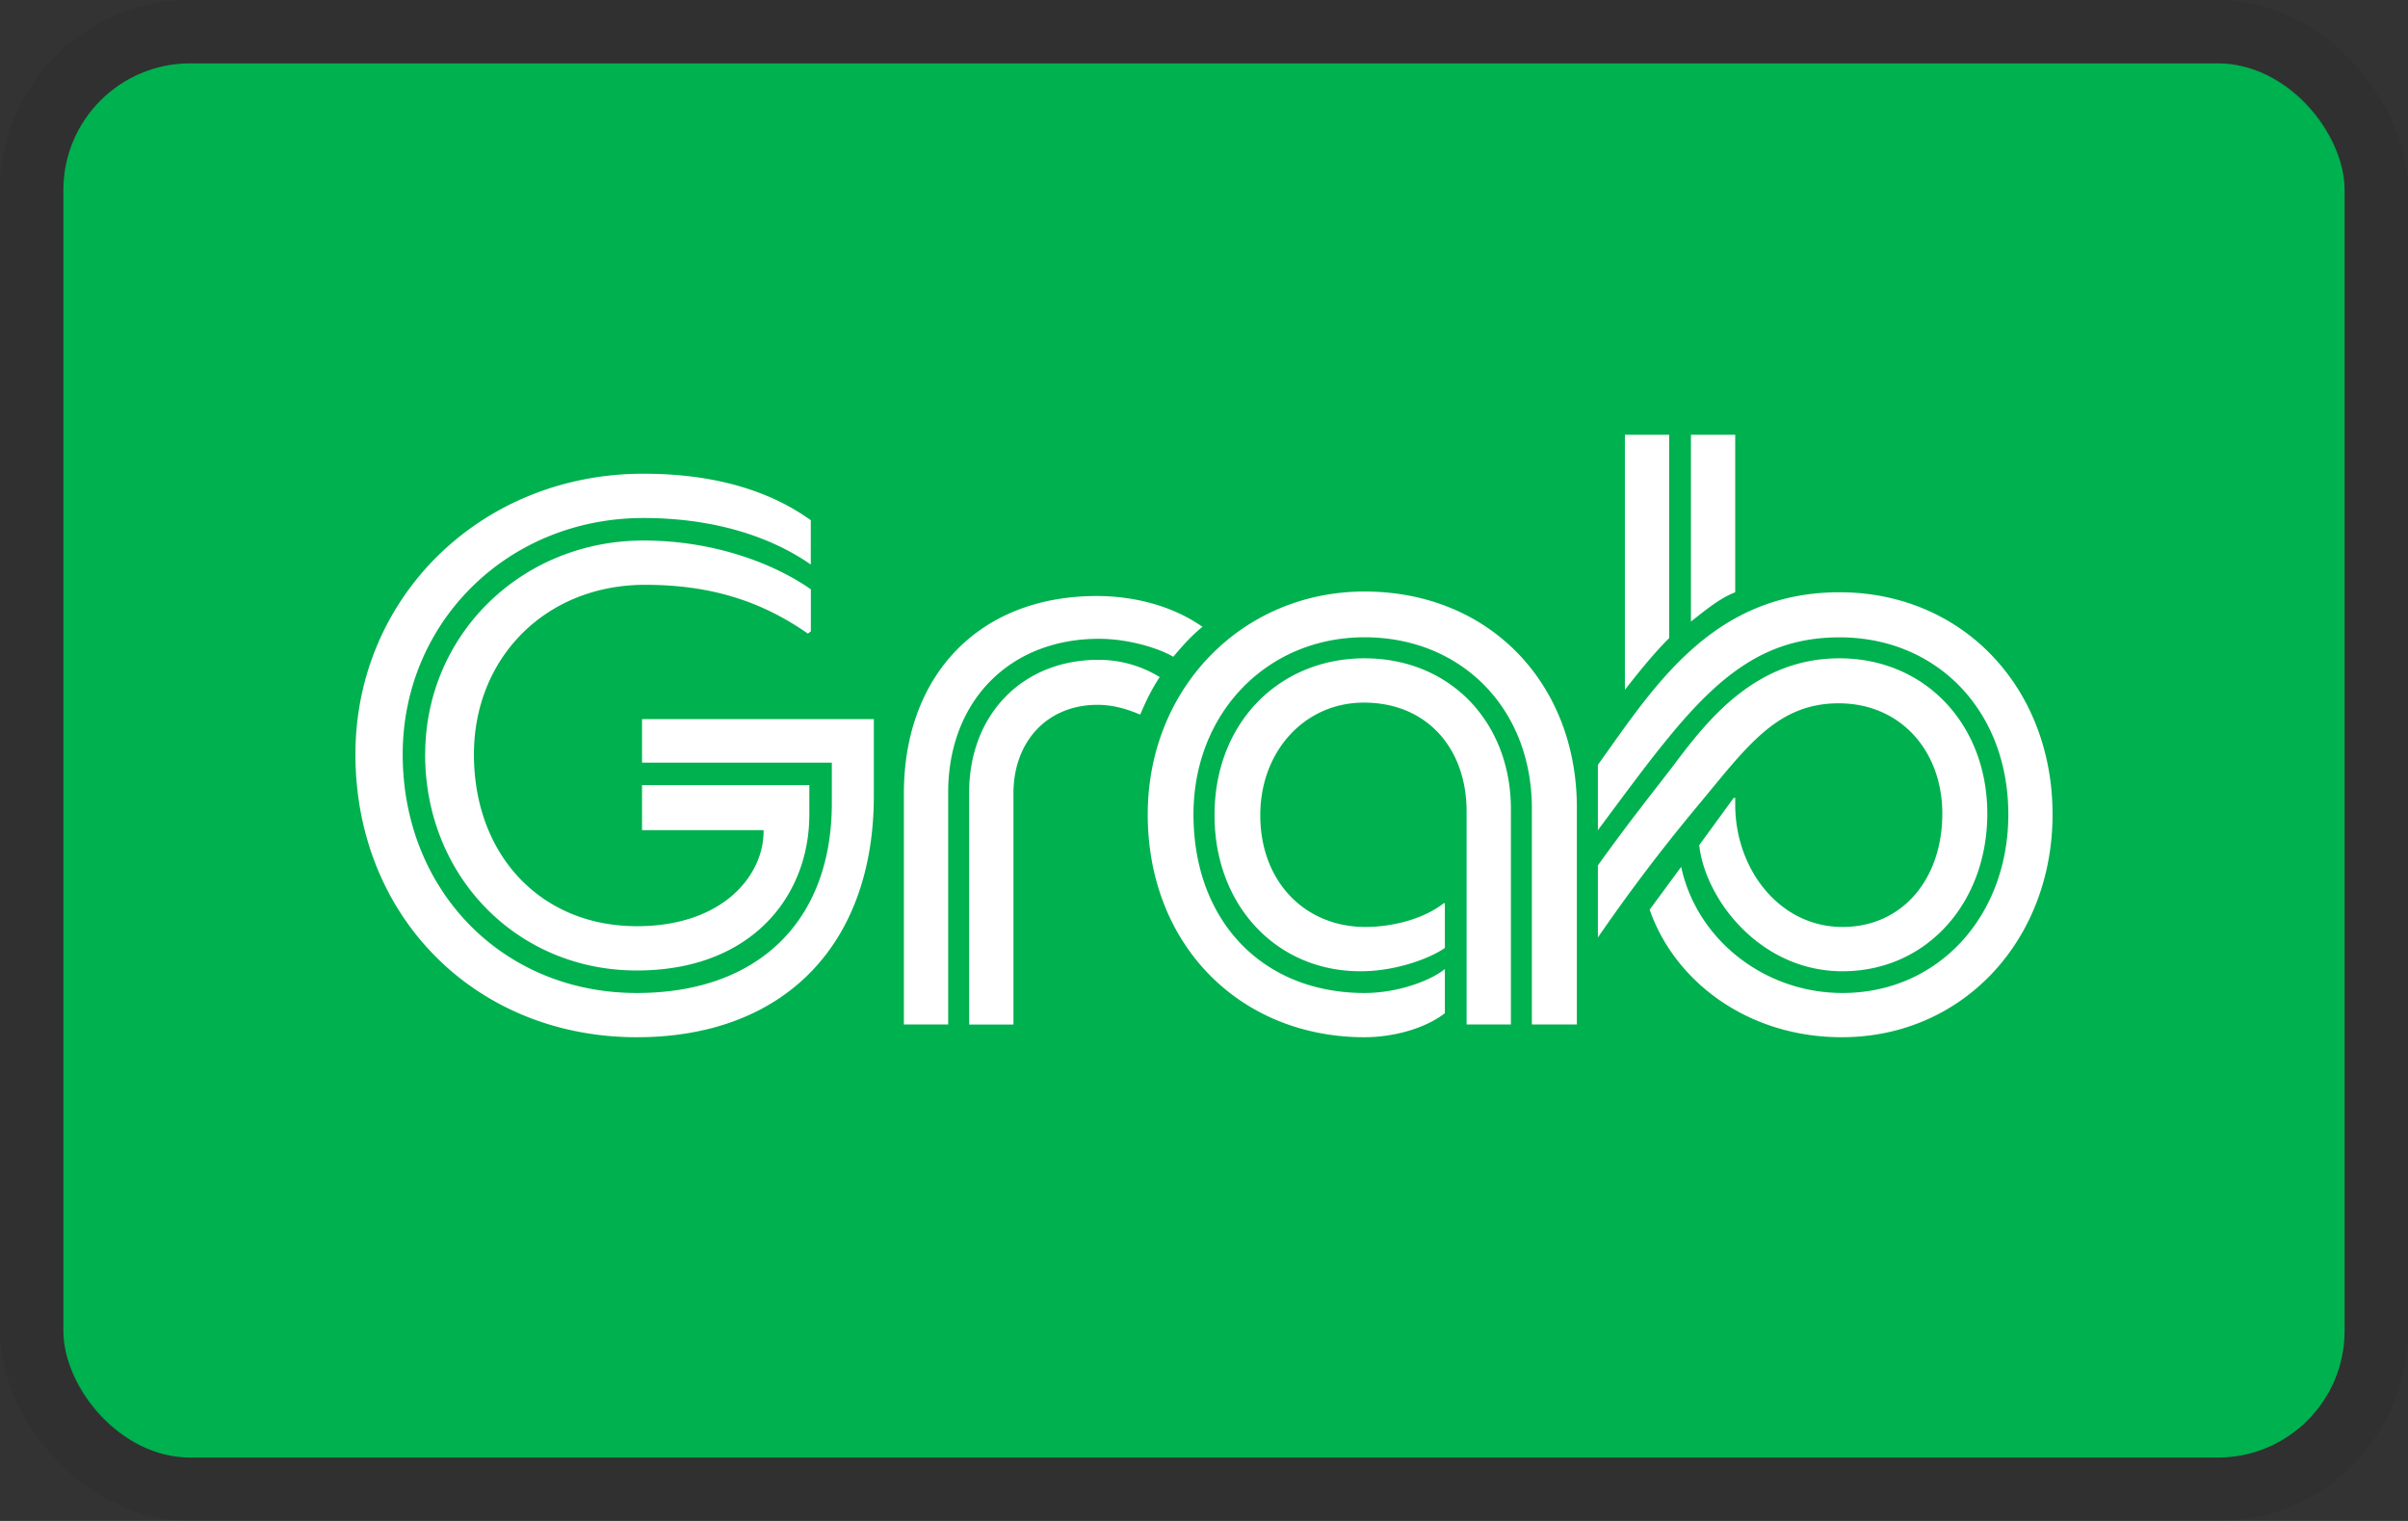
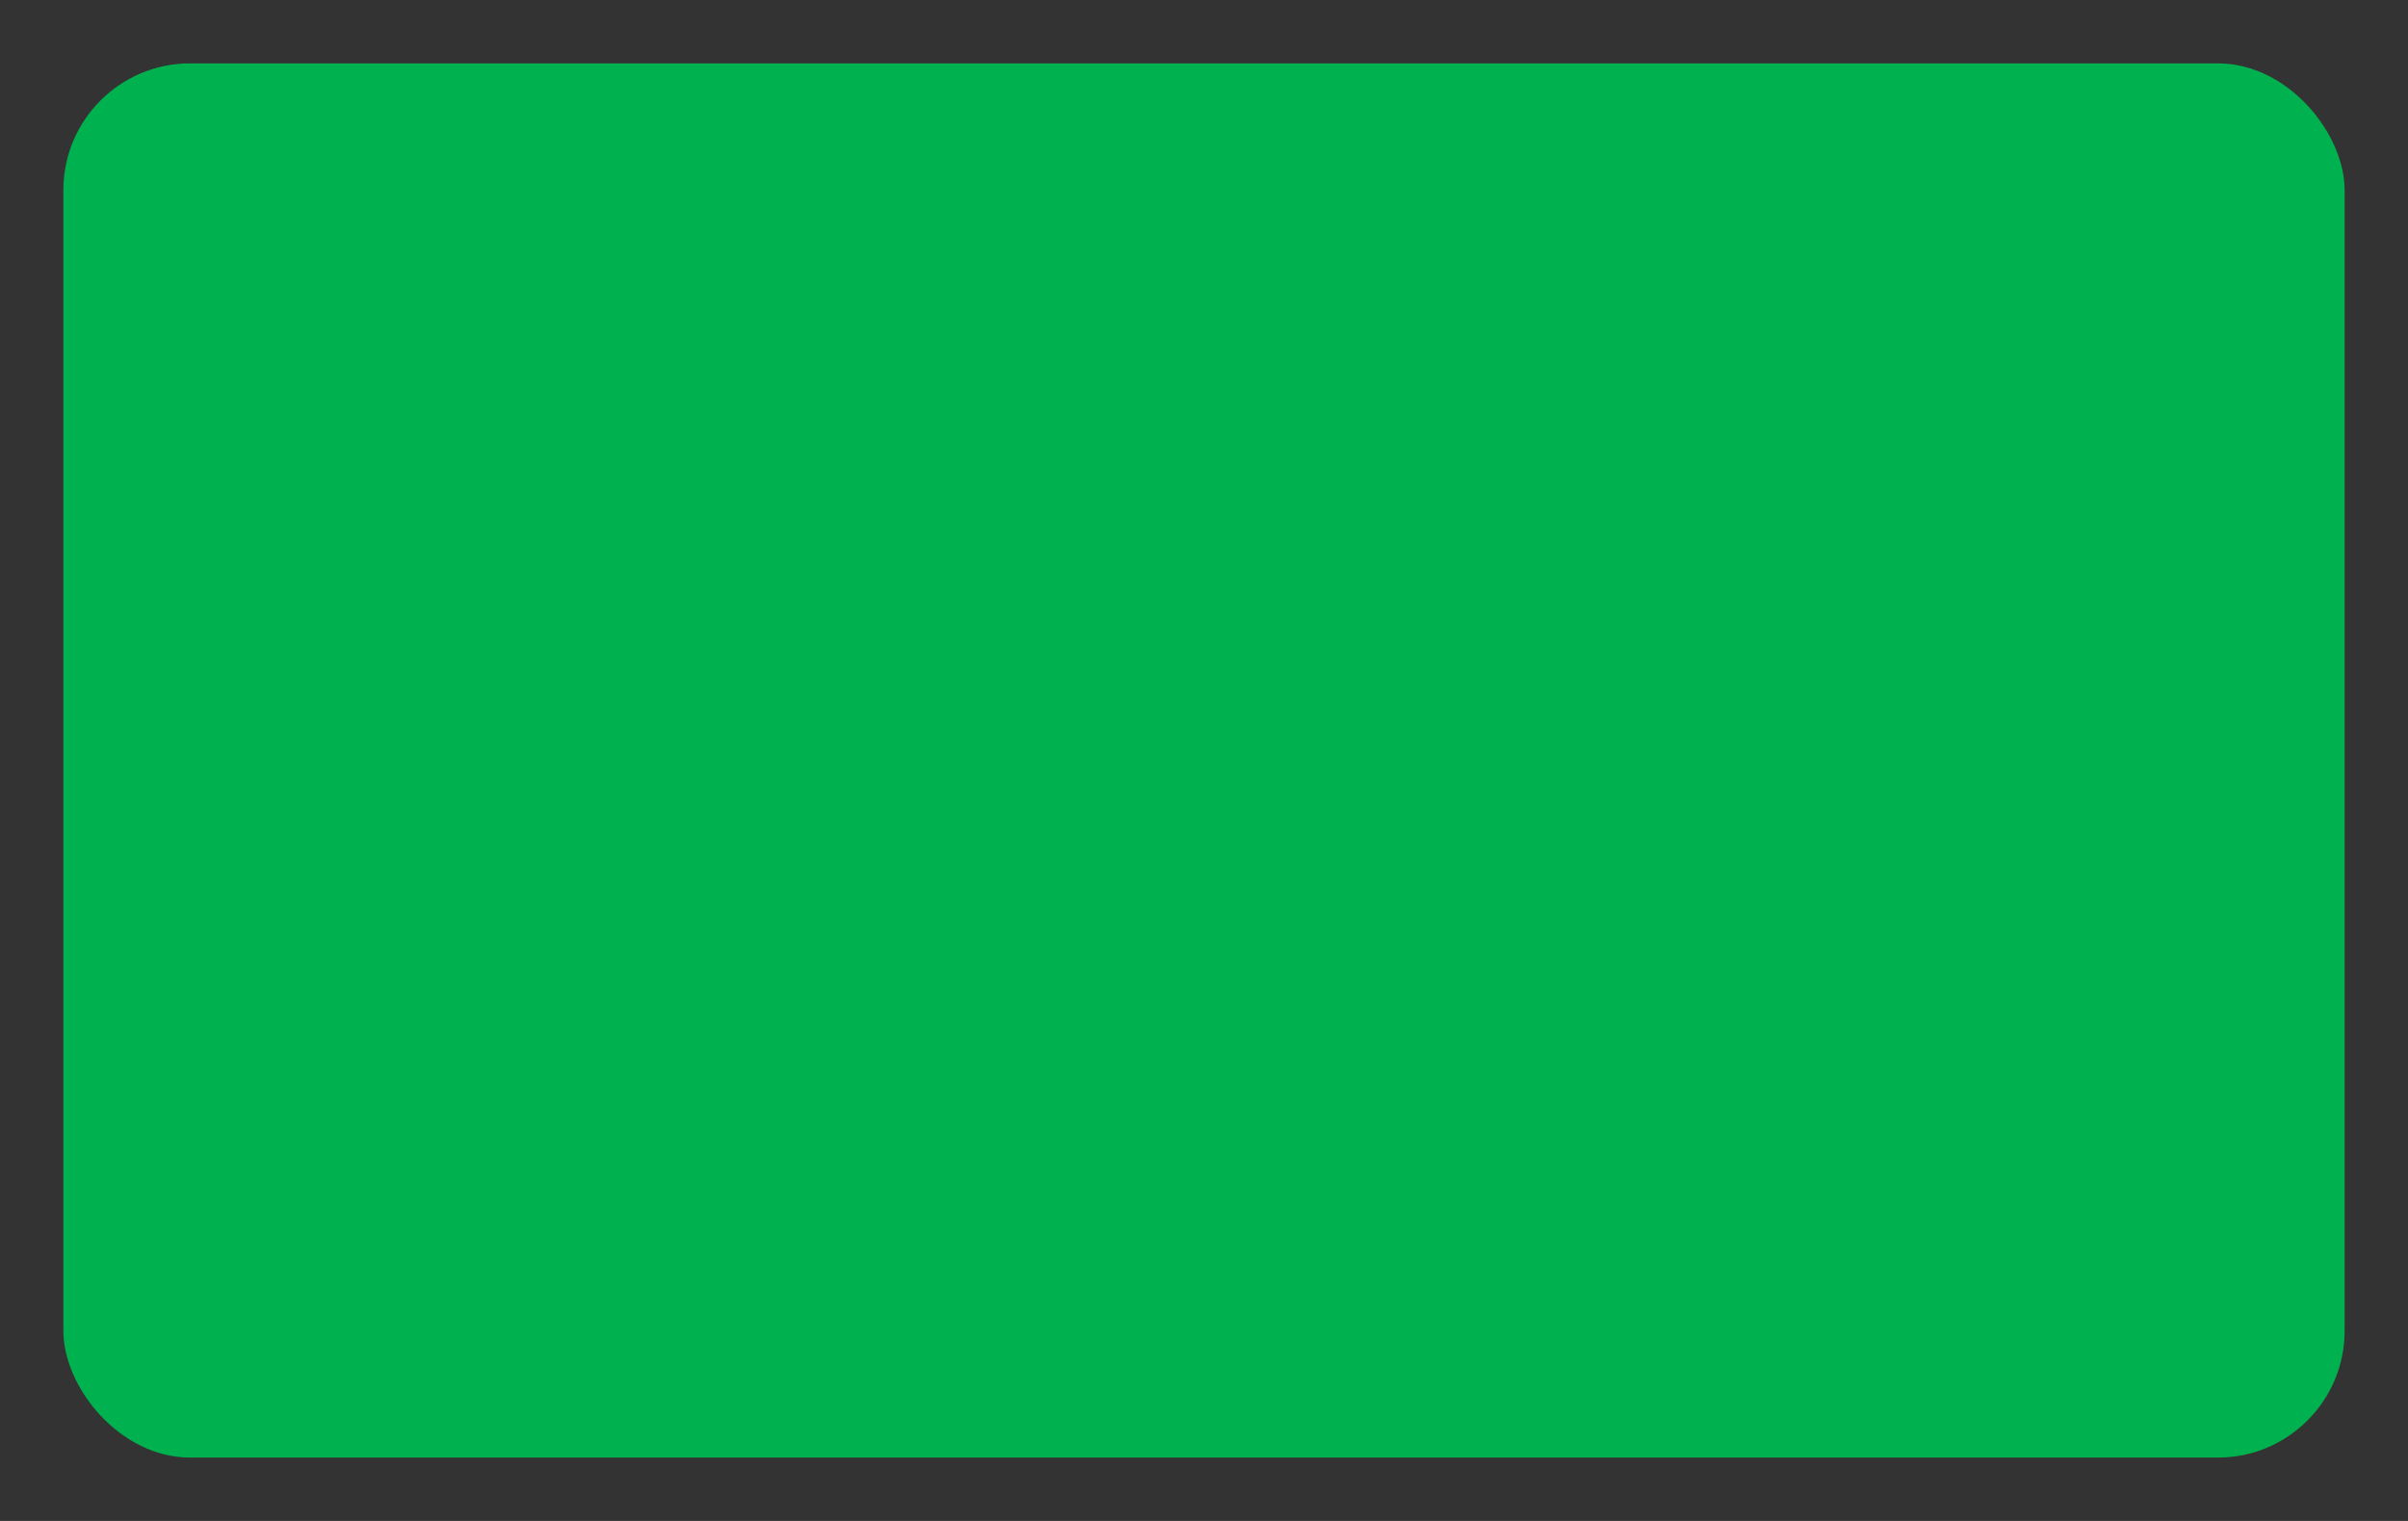
<svg xmlns="http://www.w3.org/2000/svg" width="38" height="24" viewBox="0 0 38 24" fill="none" role="img" aria-labelledby="pi-grabpay">
  <rect x="0" y="0" width="38" height="24" fill="#333333" stroke="none" />
  <title id="pi-grabpay">GrabPay</title>
  <rect x="1" y="1" width="36" height="22" rx="2" fill="#00B14F" />
-   <rect x=".5" y=".5" width="37" height="23" rx="2.5" stroke="#000" stroke-opacity=".07" />
-   <path fill-rule="evenodd" clip-rule="evenodd" d="M18.112 12.85c0 2.061 1.456 3.517 3.422 3.517.438 0 .947-.13 1.267-.379v-.698c-.213.178-.734.379-1.267.379-1.61 0-2.7-1.137-2.7-2.818 0-1.599 1.16-2.795 2.7-2.795 1.527 0 2.64 1.125 2.64 2.7v3.41h.71v-3.422c0-1.965-1.385-3.41-3.35-3.41-1.93 0-3.422 1.528-3.422 3.517zm4.689 1.41l-.012-.012c-.296.237-.782.379-1.243.379-.948 0-1.658-.71-1.658-1.764 0-1.007.699-1.776 1.634-1.776 1.006 0 1.622.734 1.622 1.716v3.363h.699v-3.398c0-1.373-.96-2.38-2.31-2.38-1.337 0-2.367 1.007-2.367 2.475 0 1.456 1.018 2.498 2.368 2.462.509-.011 1.03-.2 1.267-.367v-.698zm2.841-3.375c.213-.272.45-.568.699-.817V6.86h-.699v4.025zm1.042-4.025v2.948c.213-.166.45-.367.699-.462V6.86h-.699zm.699 5.73h-.024l-.544.746c.094.853.959 1.99 2.261 1.99 1.326 0 2.285-1.078 2.285-2.487s-.983-2.451-2.332-2.451c-1.315 0-2.072.96-2.605 1.67-.26.343-.71.9-1.208 1.598v1.137a28.013 28.013 0 011.551-2.049c.782-.935 1.255-1.646 2.25-1.646.97 0 1.634.746 1.634 1.741 0 1.03-.628 1.788-1.575 1.788-.995 0-1.693-.912-1.693-1.93v-.107zm-2.167-.52v1.03c.415-.557.77-1.043 1.101-1.445.84-1.03 1.575-1.598 2.712-1.598 1.539 0 2.664 1.16 2.664 2.794 0 1.598-1.101 2.818-2.617 2.818-1.231 0-2.297-.84-2.546-1.99l-.497.675c.39 1.125 1.54 2.013 3.031 2.013 1.918 0 3.327-1.539 3.327-3.516 0-2.001-1.42-3.505-3.362-3.505-2.013 0-2.937 1.504-3.813 2.723zm-10.952 4.096h.699v-3.659c0-1.444.97-2.427 2.38-2.427.473 0 .958.154 1.172.284.13-.154.272-.32.461-.473-.438-.308-1.03-.486-1.67-.486-1.858 0-3.042 1.255-3.042 3.114v3.647zm1.03-3.659v3.66h.699v-3.648c0-.817.532-1.397 1.326-1.397.236 0 .45.06.675.154.094-.225.189-.414.307-.592a1.832 1.832 0 00-.97-.272c-1.196 0-2.037.864-2.037 2.095zm-9.685-.603c0 2.557 1.894 4.463 4.44 4.463 2.32 0 3.741-1.456 3.741-3.812v-1.208h-3.658v.687h2.995v.64c0 1.846-1.148 2.995-3.078 2.995-2.12 0-3.694-1.622-3.694-3.765 0-2.084 1.657-3.73 3.8-3.73 1.019 0 1.942.249 2.64.734v-.699c-.674-.485-1.562-.734-2.64-.734-2.569 0-4.546 1.954-4.546 4.429zm1.1 0c0 1.93 1.457 3.41 3.34 3.41 1.811 0 2.723-1.173 2.723-2.463v-.462h-2.64v.71h1.918c.012.699-.628 1.516-2.001 1.516-1.516 0-2.57-1.125-2.57-2.711 0-1.528 1.137-2.676 2.7-2.676 1.018 0 1.823.248 2.57.77l.047-.036v-.663c-.557-.391-1.504-.77-2.64-.77-1.93 0-3.446 1.492-3.446 3.375z" fill="#fff" />
</svg>